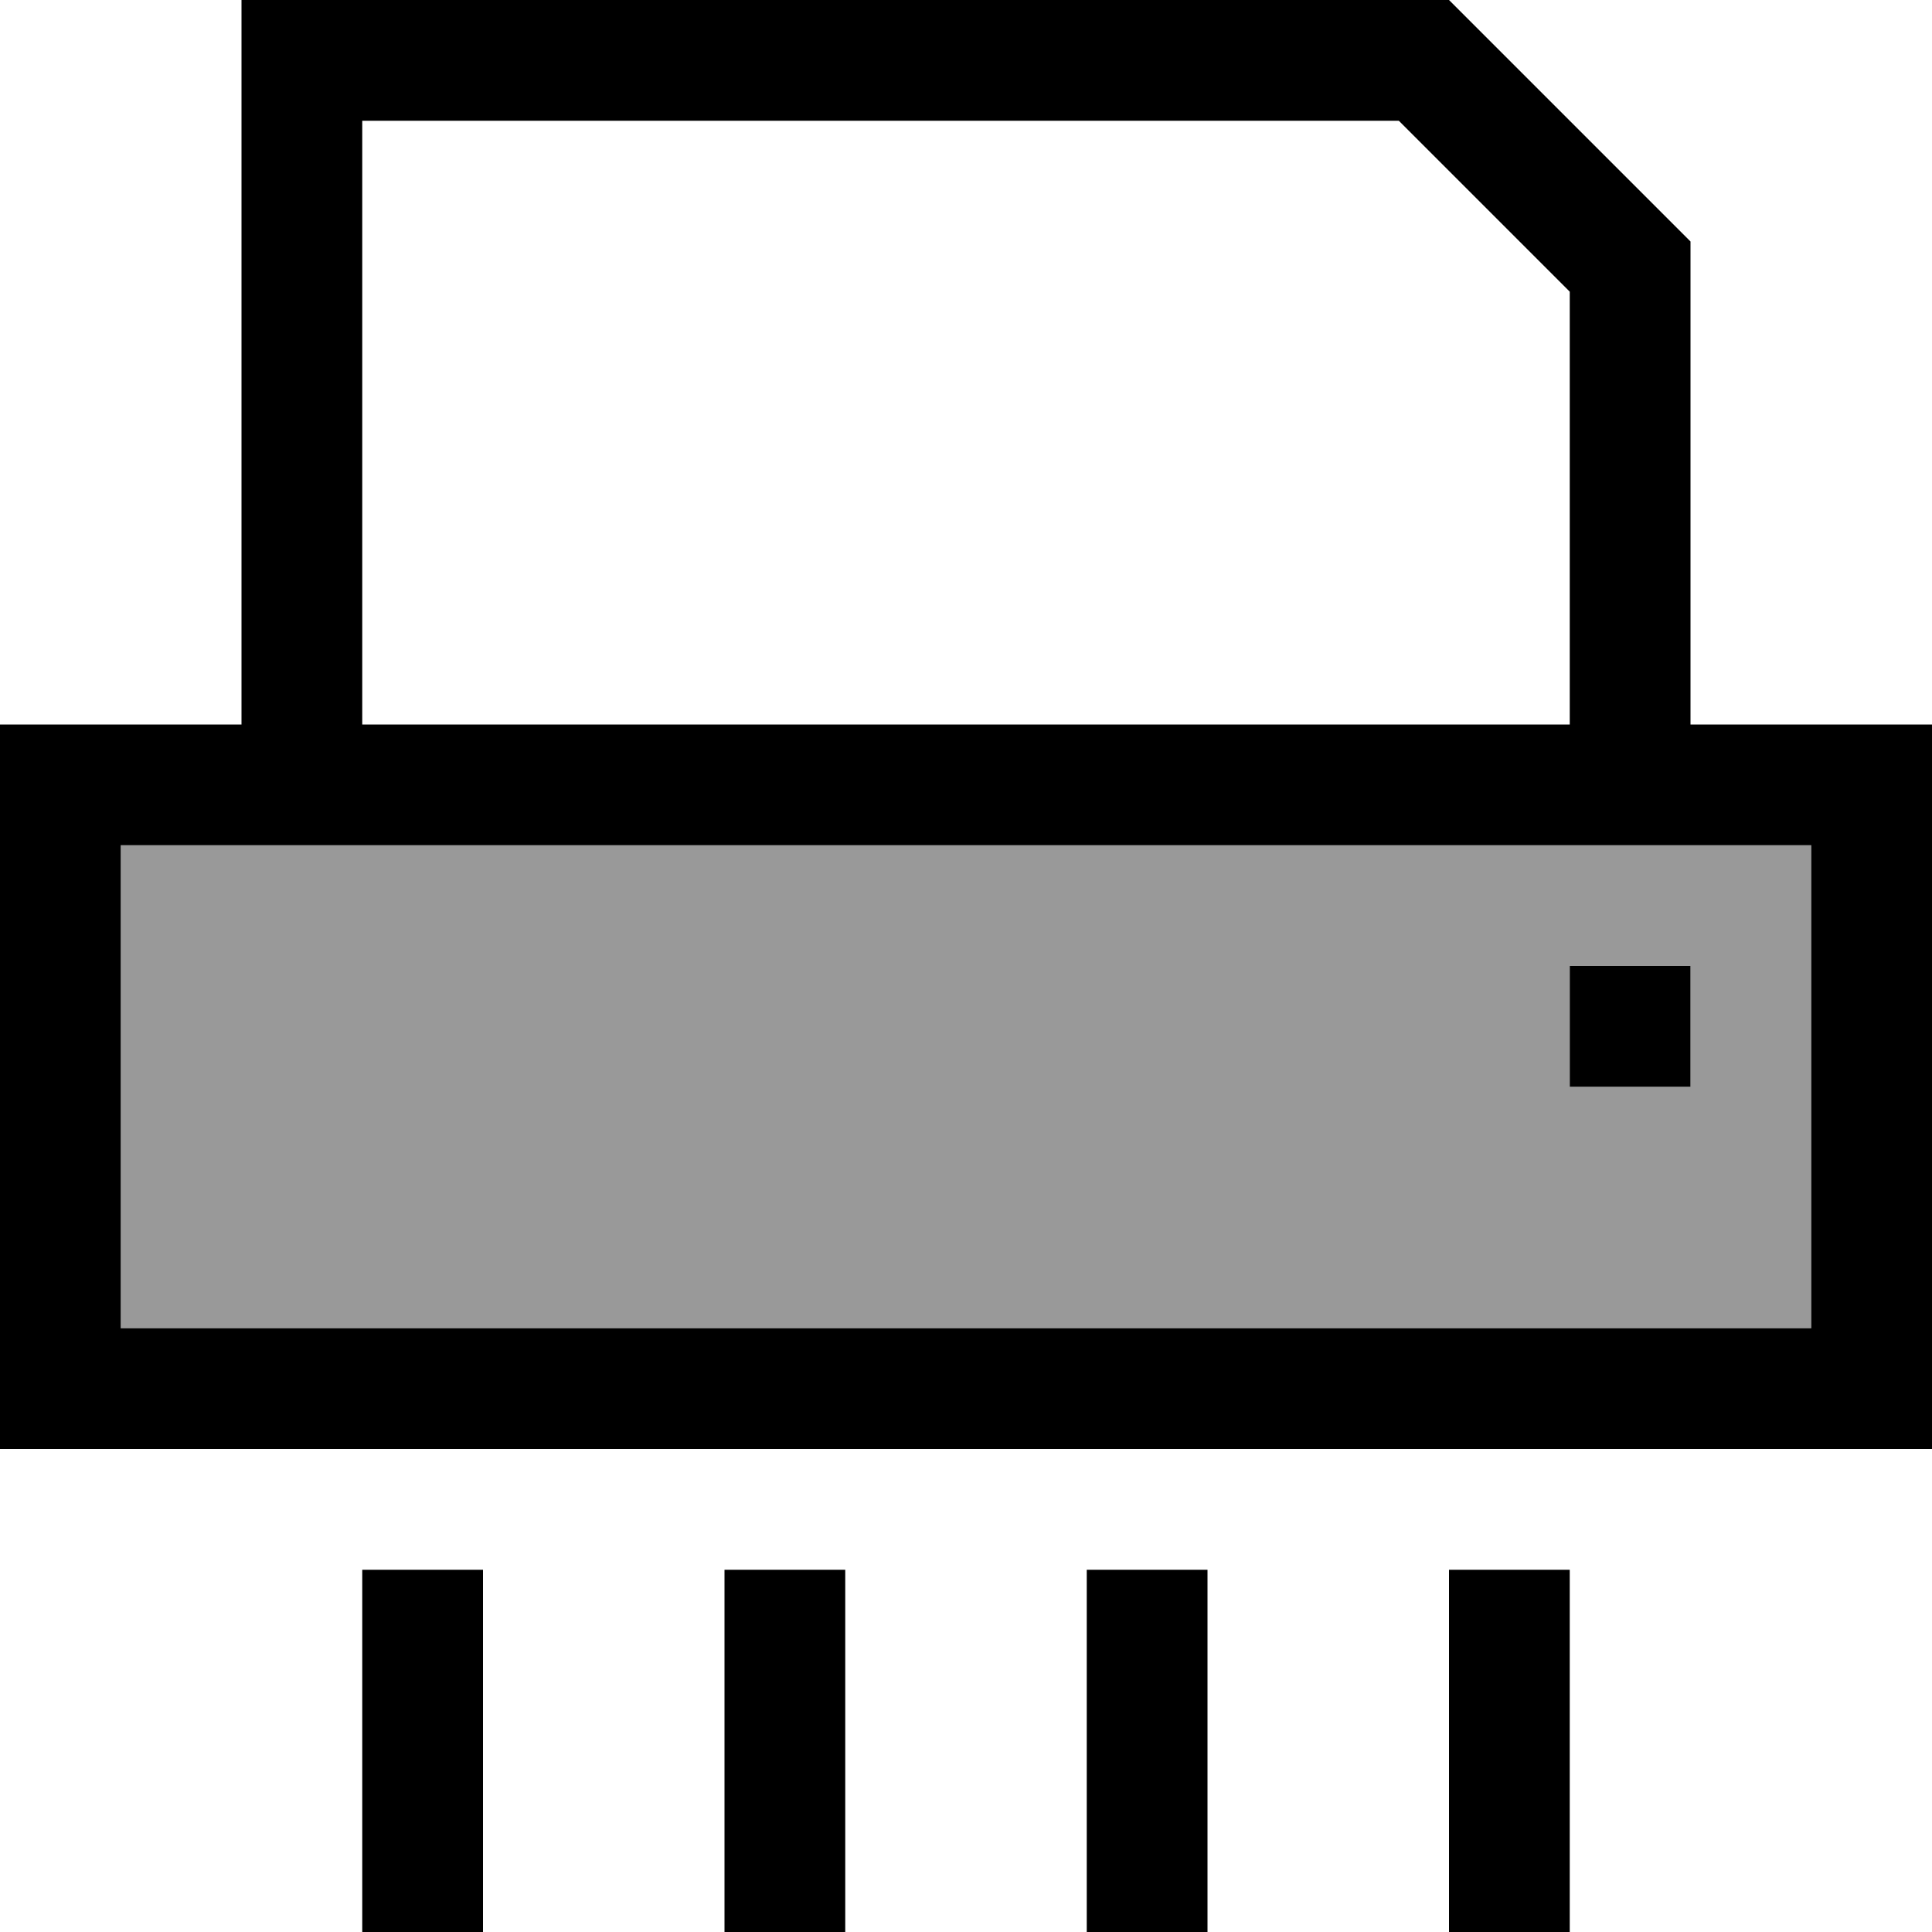
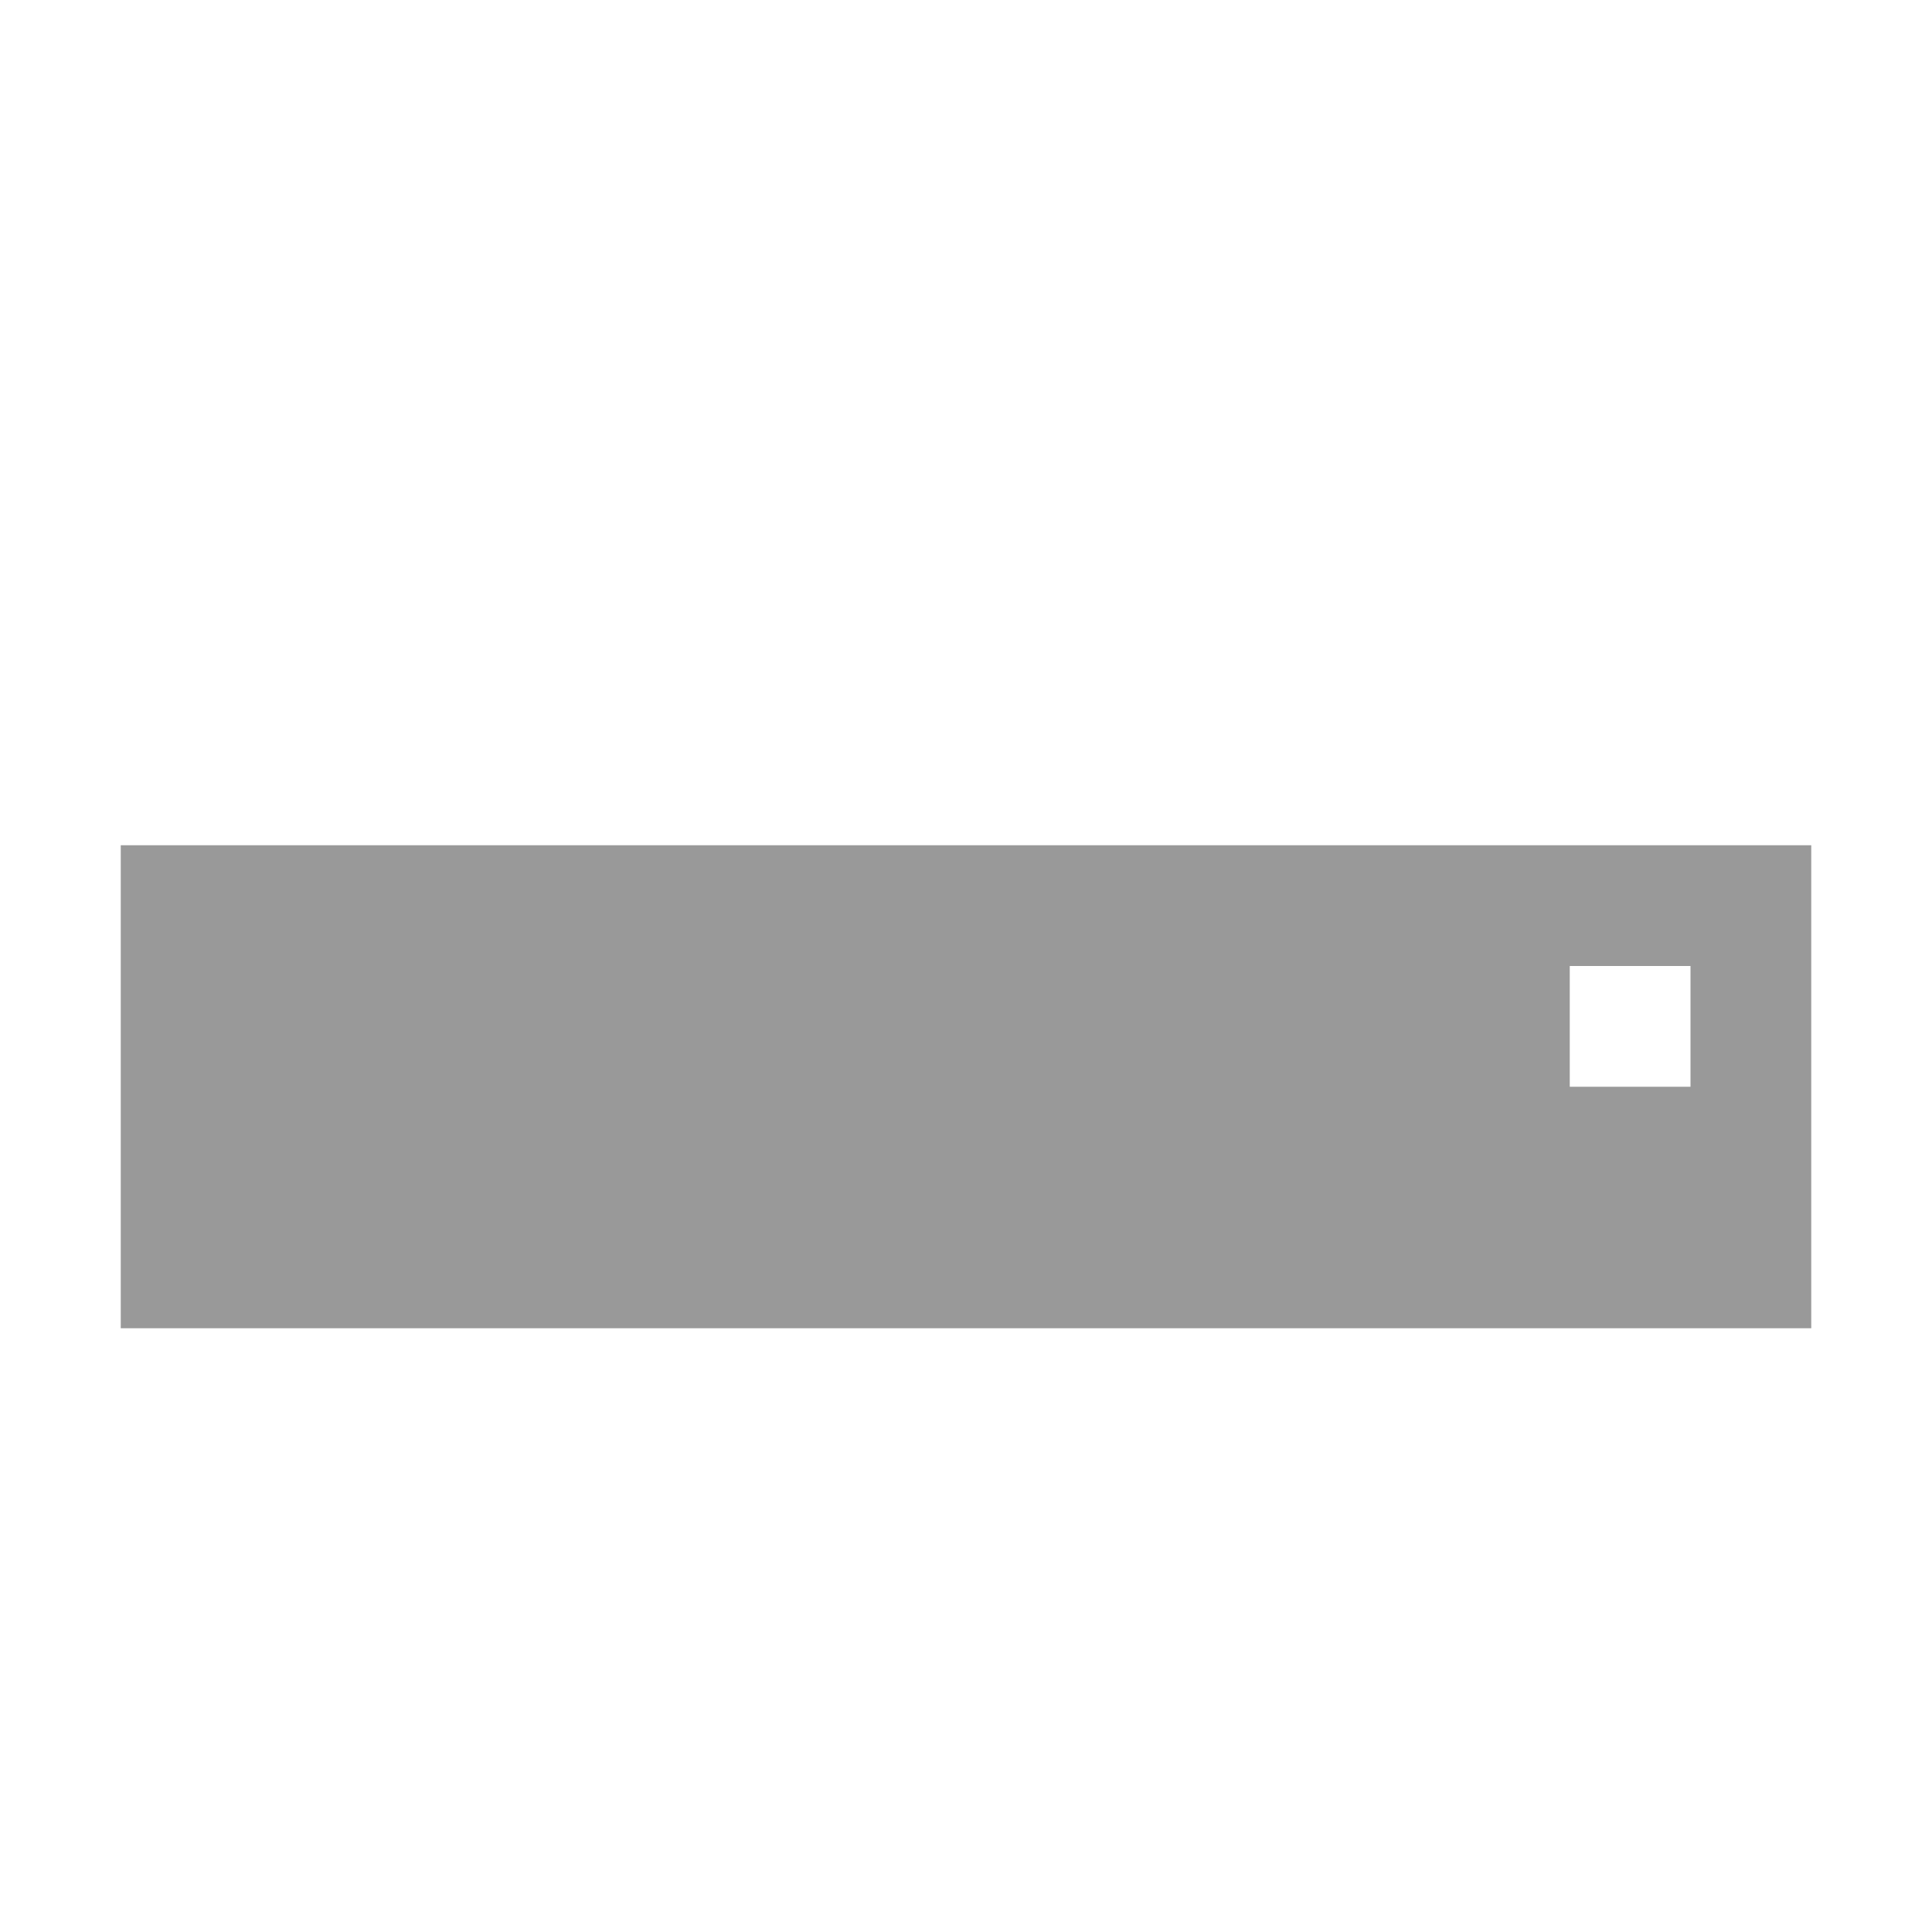
<svg xmlns="http://www.w3.org/2000/svg" viewBox="0 0 512 512">
  <defs>
    <style>.fa-secondary{opacity:.4}</style>
  </defs>
  <path class="fa-secondary" d="M32 224l448 0 0 128L32 352l0-128zm384 32l0 32 32 0 0-32-32 0z" />
-   <path class="fa-primary" d="M96 32l0 160 320 0 0-114.7L370.7 32 96 32zM448 192l32 0 32 0 0 32 0 128 0 32-32 0L32 384 0 384l0-32L0 224l0-32 32 0 32 0L64 32 64 0 96 0 384 0l64 64 0 128zM32 224l0 128 448 0 0-128L32 224zm384 32l32 0 0 32-32 0 0-32zM96 496l0-80 32 0 0 80 0 16-32 0 0-16zm96 0l0-80 32 0 0 80 0 16-32 0 0-16zm96 0l0-80 32 0 0 80 0 16-32 0 0-16zm96 0l0-80 32 0 0 80 0 16-32 0 0-16z" />
</svg>